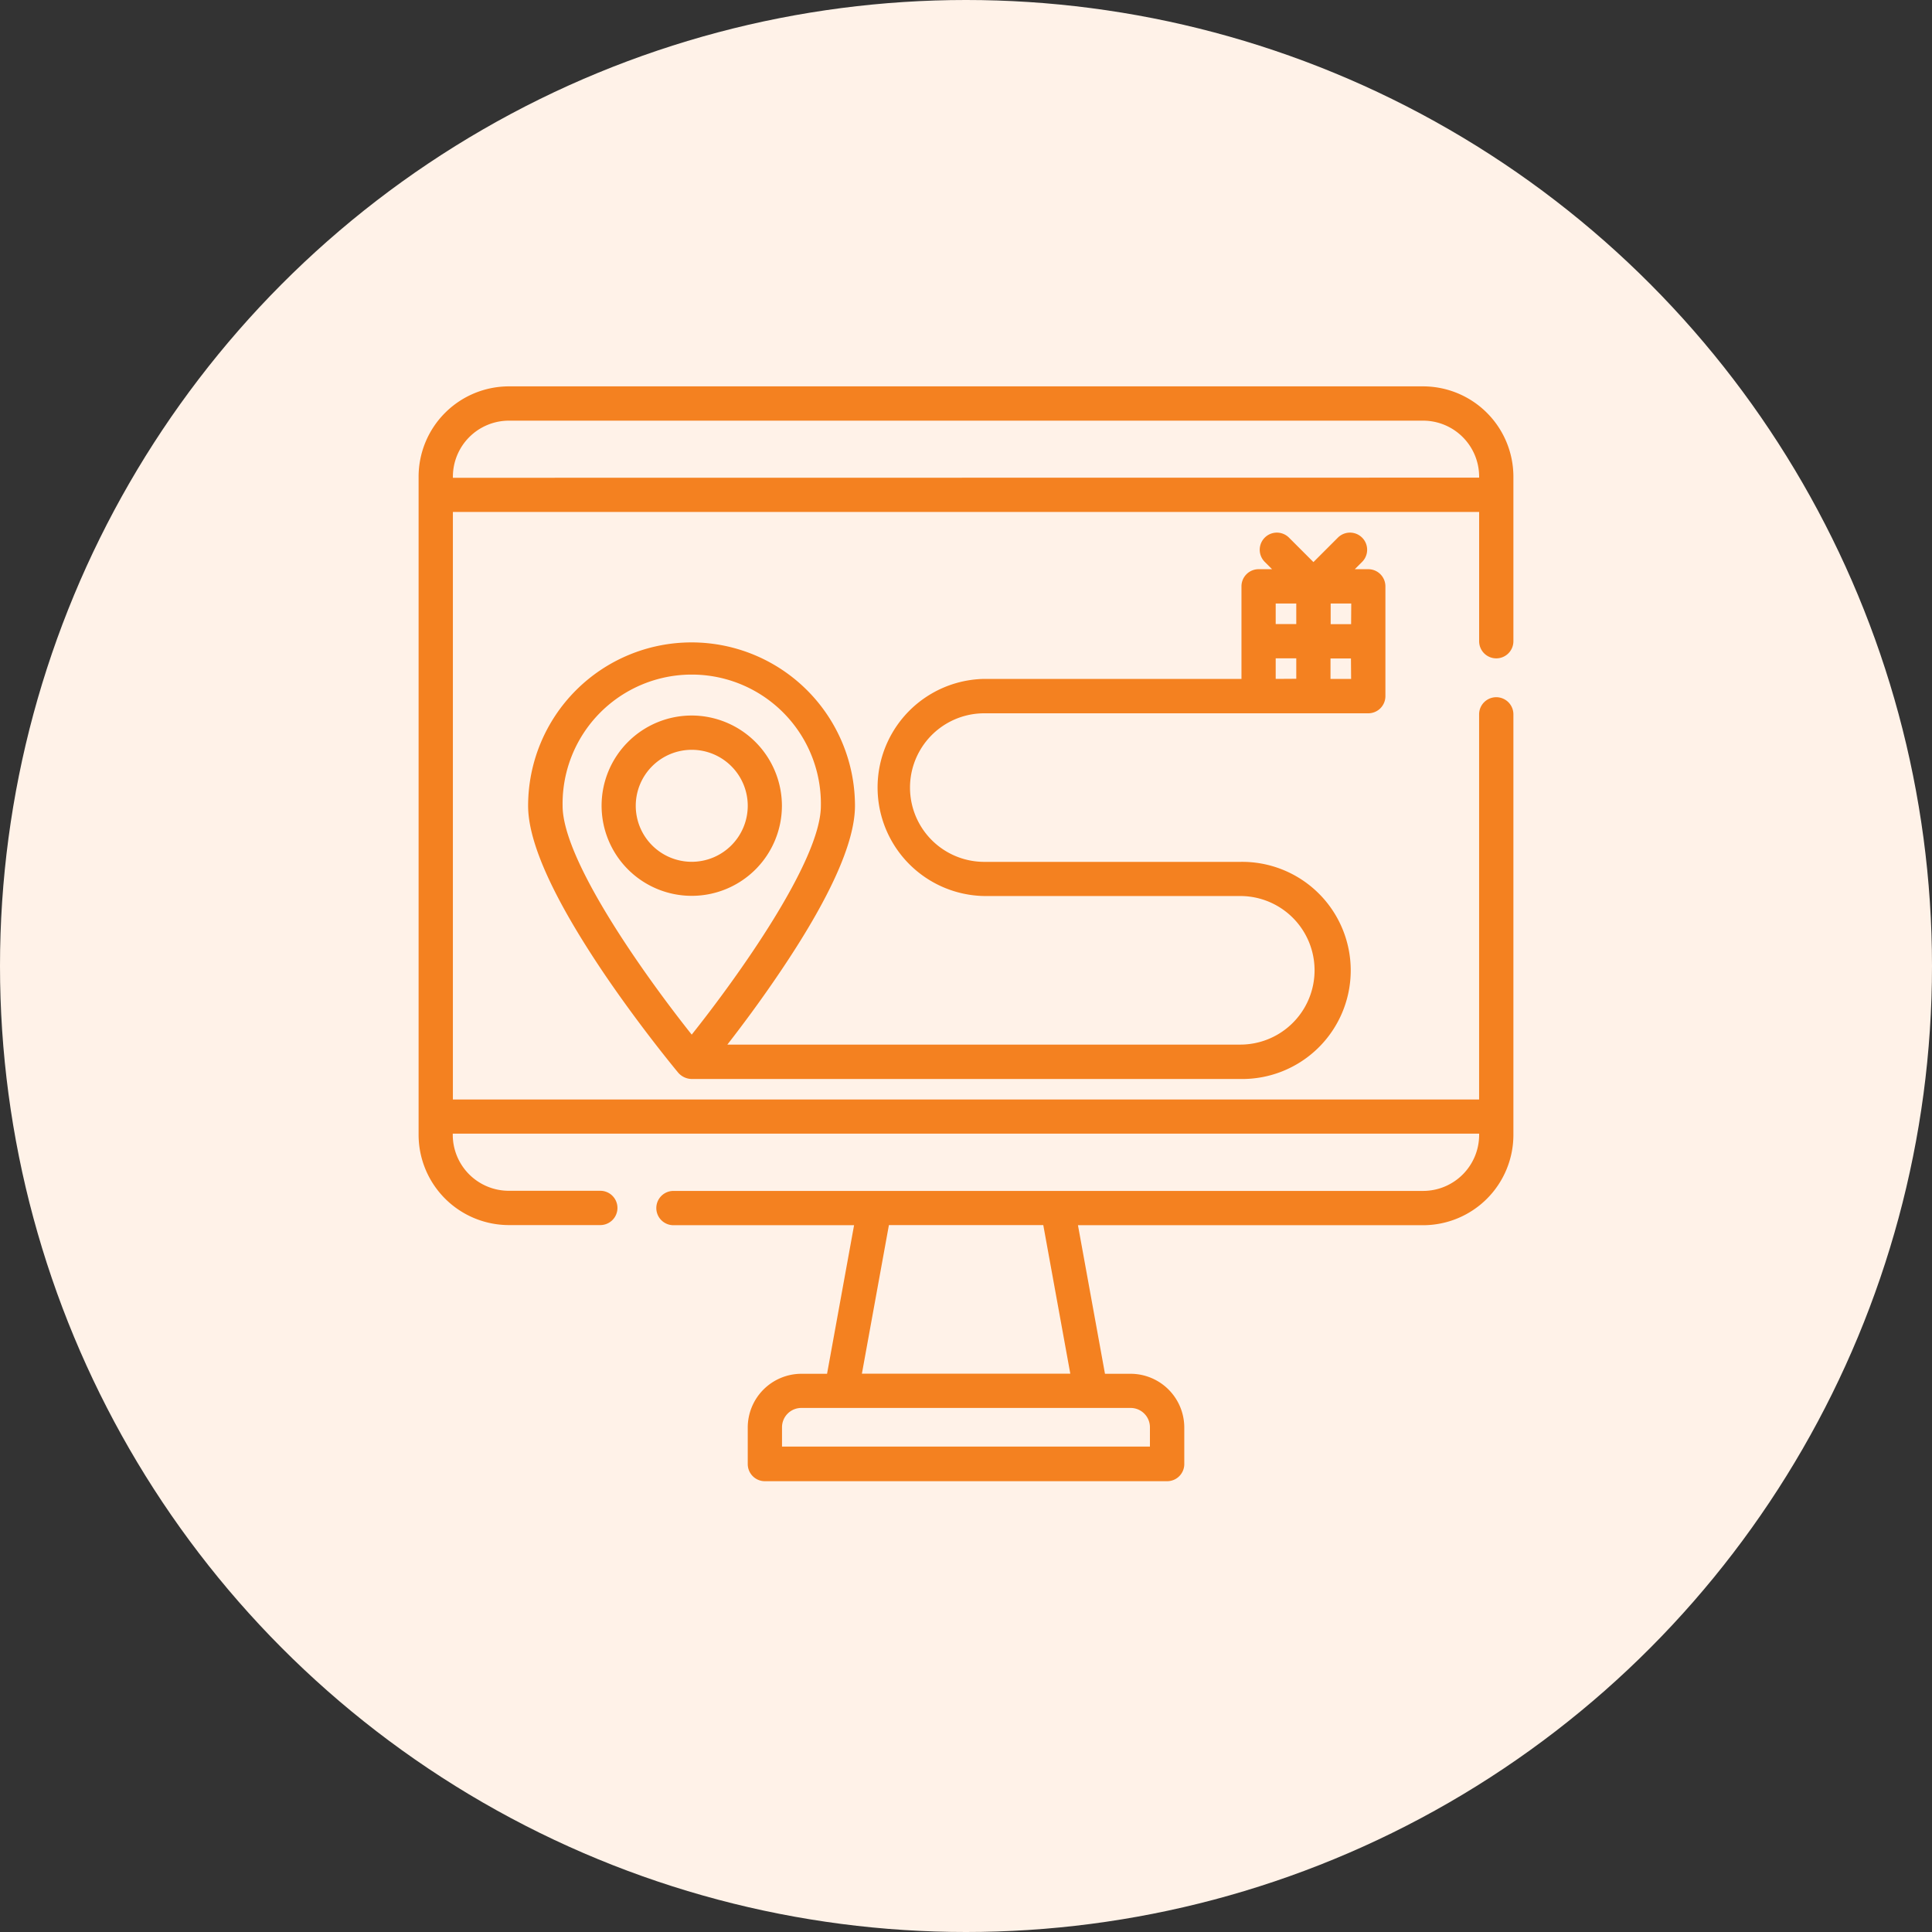
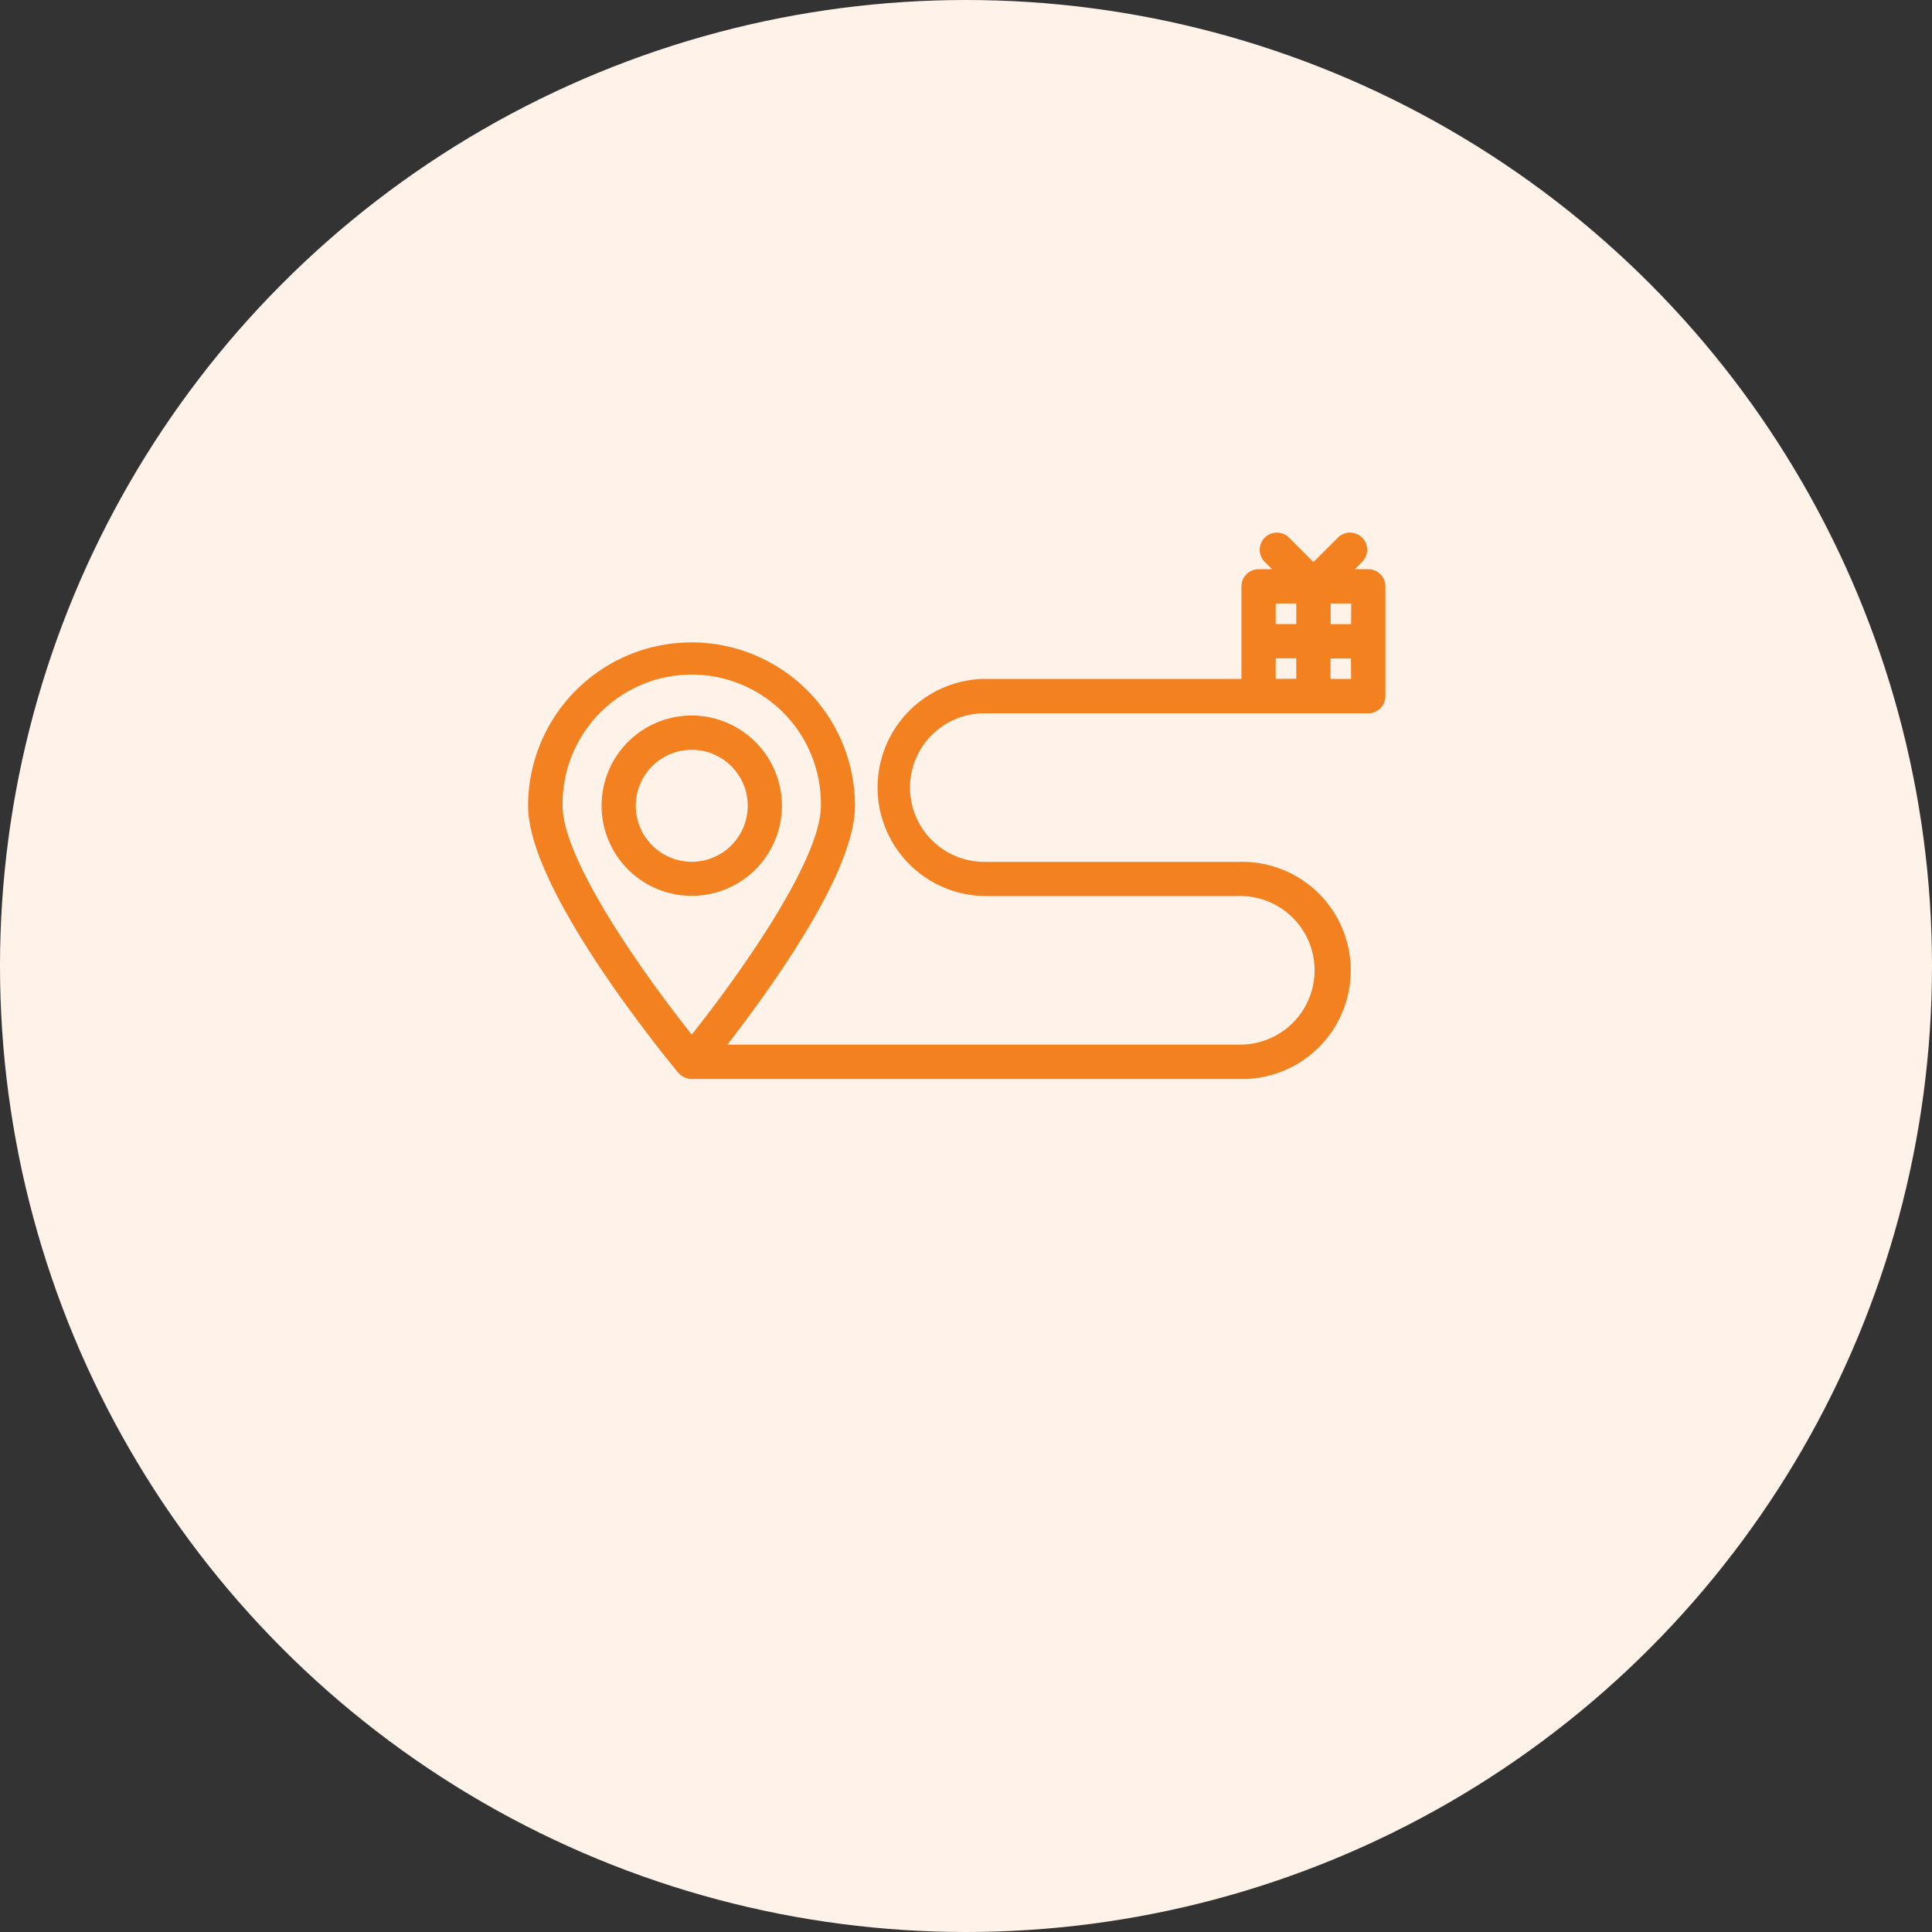
<svg xmlns="http://www.w3.org/2000/svg" width="60" height="60" viewBox="0 0 60 60">
  <rect x="0" y="0" width="60" height="60" fill="#333333" stroke="none" />
  <g id="Group_8491" data-name="Group 8491" transform="translate(-416 -4252)">
    <g id="Group_8490" data-name="Group 8490" transform="translate(416 4268)">
      <g id="Group_524" data-name="Group 524" transform="translate(0 -16.118)">
        <circle id="Ellipse_14" data-name="Ellipse 14" cx="30" cy="30" r="30" transform="translate(0 0.118)" fill="#fff2e8" />
      </g>
    </g>
    <g id="tracking-track" transform="translate(429 4263.999)">
      <g id="Group_8401" data-name="Group 8401">
        <g id="Group_8400" data-name="Group 8400">
-           <path id="Path_9131" data-name="Path 9131" d="M33.469,8.447A.532.532,0,0,0,34,7.915V2.8A2.807,2.807,0,0,0,31.2,0H2.8A2.807,2.807,0,0,0,0,2.8V23.247a2.807,2.807,0,0,0,2.8,2.8H5.643a.532.532,0,1,0,0-1.065H2.8a1.741,1.741,0,0,1-1.739-1.739v-.035H32.936v.035A1.741,1.741,0,0,1,31.2,24.986H7.915a.532.532,0,1,0,0,1.065h5.609l-.839,4.614H11.89a1.67,1.67,0,0,0-1.668,1.668v1.136a.532.532,0,0,0,.532.532H23.247a.532.532,0,0,0,.532-.532V32.333a1.67,1.67,0,0,0-1.668-1.668h-.795l-.839-4.614H31.2a2.807,2.807,0,0,0,2.8-2.8V10.186a.532.532,0,1,0-1.065,0v11.96H1.065V3.9H32.936V7.915A.532.532,0,0,0,33.469,8.447Zm-18.863,17.6H19.4l.839,4.614H13.767Zm7.506,5.679a.6.6,0,0,1,.6.6v.6H11.286v-.6a.6.6,0,0,1,.6-.6ZM1.065,2.839V2.8A1.741,1.741,0,0,1,2.8,1.065H31.2A1.741,1.741,0,0,1,32.936,2.8v.035Z" fill="#f48120" />
-         </g>
+           </g>
      </g>
      <g id="Group_8403" data-name="Group 8403" transform="translate(3.407 4.543)">
        <g id="Group_8402" data-name="Group 8402">
          <path id="Path_9132" data-name="Path 9132" d="M77.393,69.545h-.418l.227-.227a.532.532,0,0,0-.753-.753l-.759.759-.759-.759a.532.532,0,0,0-.753.753l.227.227h-.418a.532.532,0,0,0-.532.532v2.875H65.468a3.372,3.372,0,0,0,0,6.743h7.95a2.307,2.307,0,1,1,0,4.614H57.489c.433-.557,1.016-1.335,1.6-2.2,1.568-2.311,2.363-4.066,2.363-5.215a5.075,5.075,0,1,0-10.151,0c0,1.149.8,2.9,2.363,5.215,1.127,1.661,2.234,2.994,2.3,3.074a.568.568,0,0,0,.411.194H73.418a3.372,3.372,0,1,0,0-6.743h-7.95a2.307,2.307,0,0,1,0-4.614H77.393a.532.532,0,0,0,.532-.532V70.078A.532.532,0,0,0,77.393,69.545ZM52.372,76.892a4.011,4.011,0,1,1,8.021,0c0,1.714-2.6,5.336-4.011,7.107C54.973,82.228,52.372,78.606,52.372,76.892ZM74.518,70.61h.639v.639h-.639Zm0,2.342v-.639h.639v.6c0,.012,0,.024,0,.035Zm2.342,0H76.22c0-.012,0-.024,0-.035v-.6h.6l.035,0Zm0-1.7-.035,0h-.6V70.61h.639Z" transform="translate(-51.307 -68.41)" fill="#f48120" />
        </g>
      </g>
      <g id="Group_8405" data-name="Group 8405" transform="translate(5.679 10.222)">
        <g id="Group_8404" data-name="Group 8404">
          <path id="Path_9133" data-name="Path 9133" d="M88.316,153.921a2.8,2.8,0,1,0,2.8,2.8A2.807,2.807,0,0,0,88.316,153.921Zm0,4.543a1.739,1.739,0,1,1,1.739-1.739A1.741,1.741,0,0,1,88.316,158.464Z" transform="translate(-85.512 -153.921)" fill="#f48120" />
        </g>
      </g>
    </g>
  </g>
</svg>